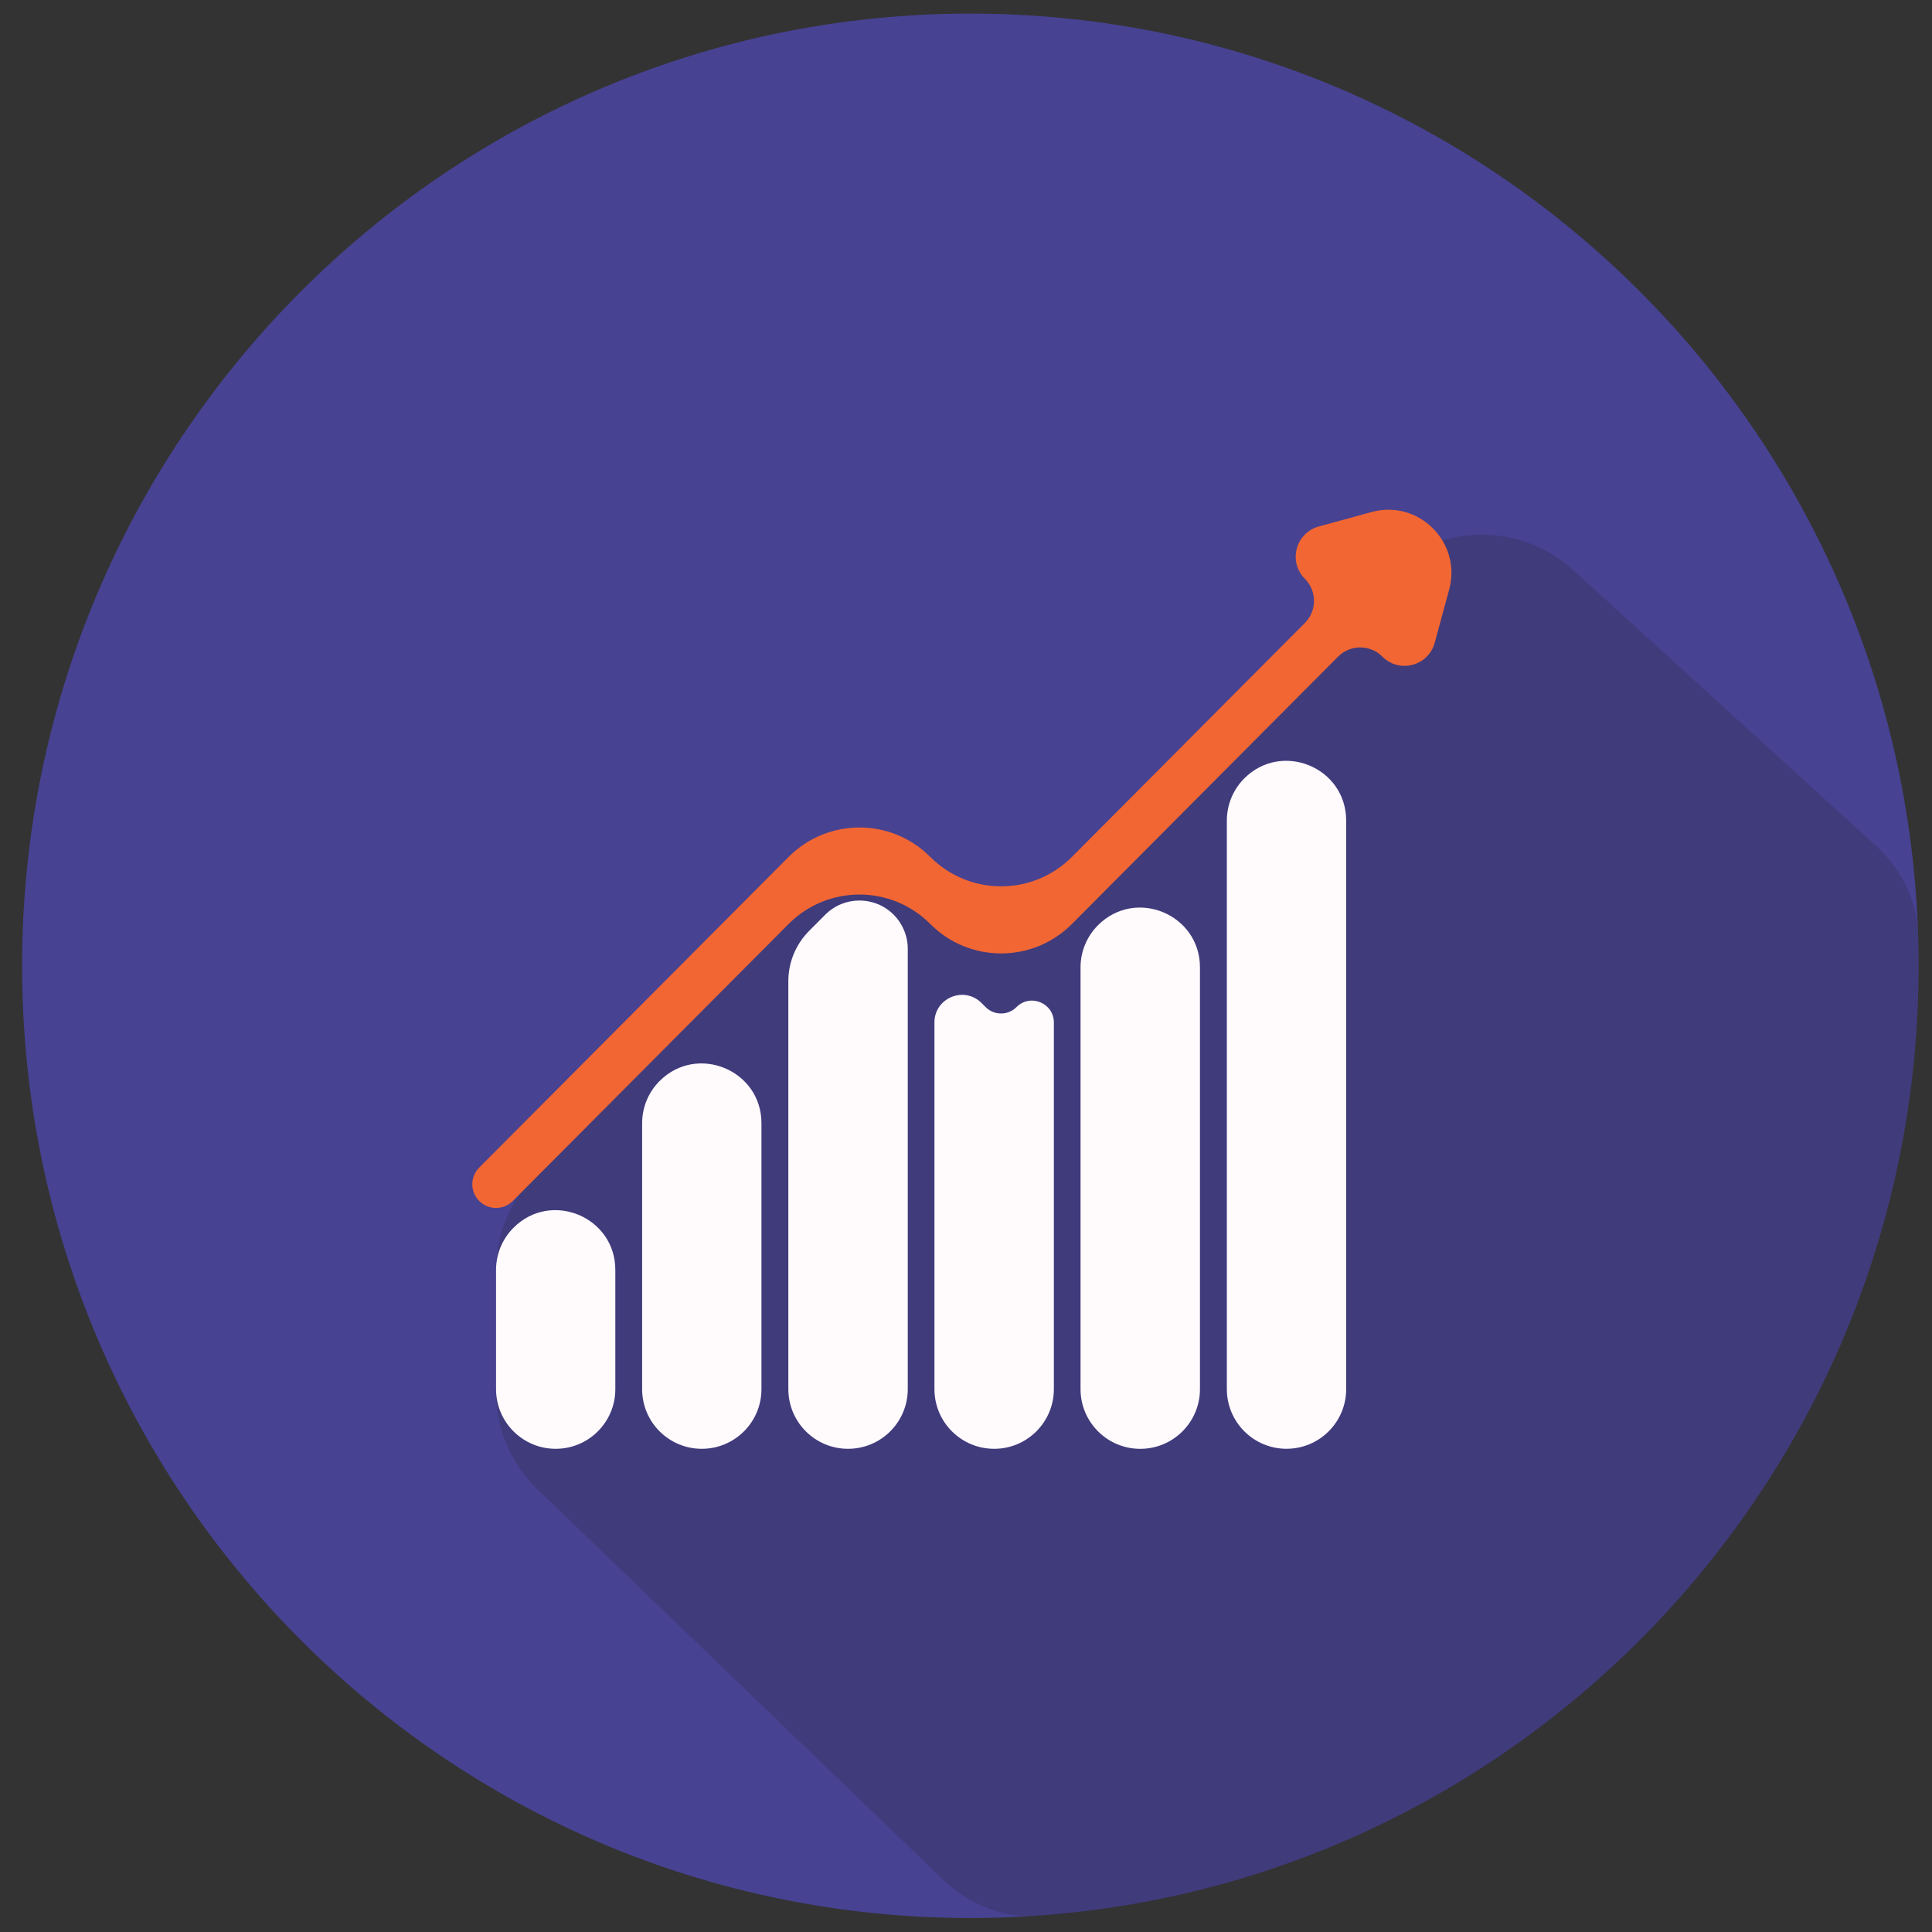
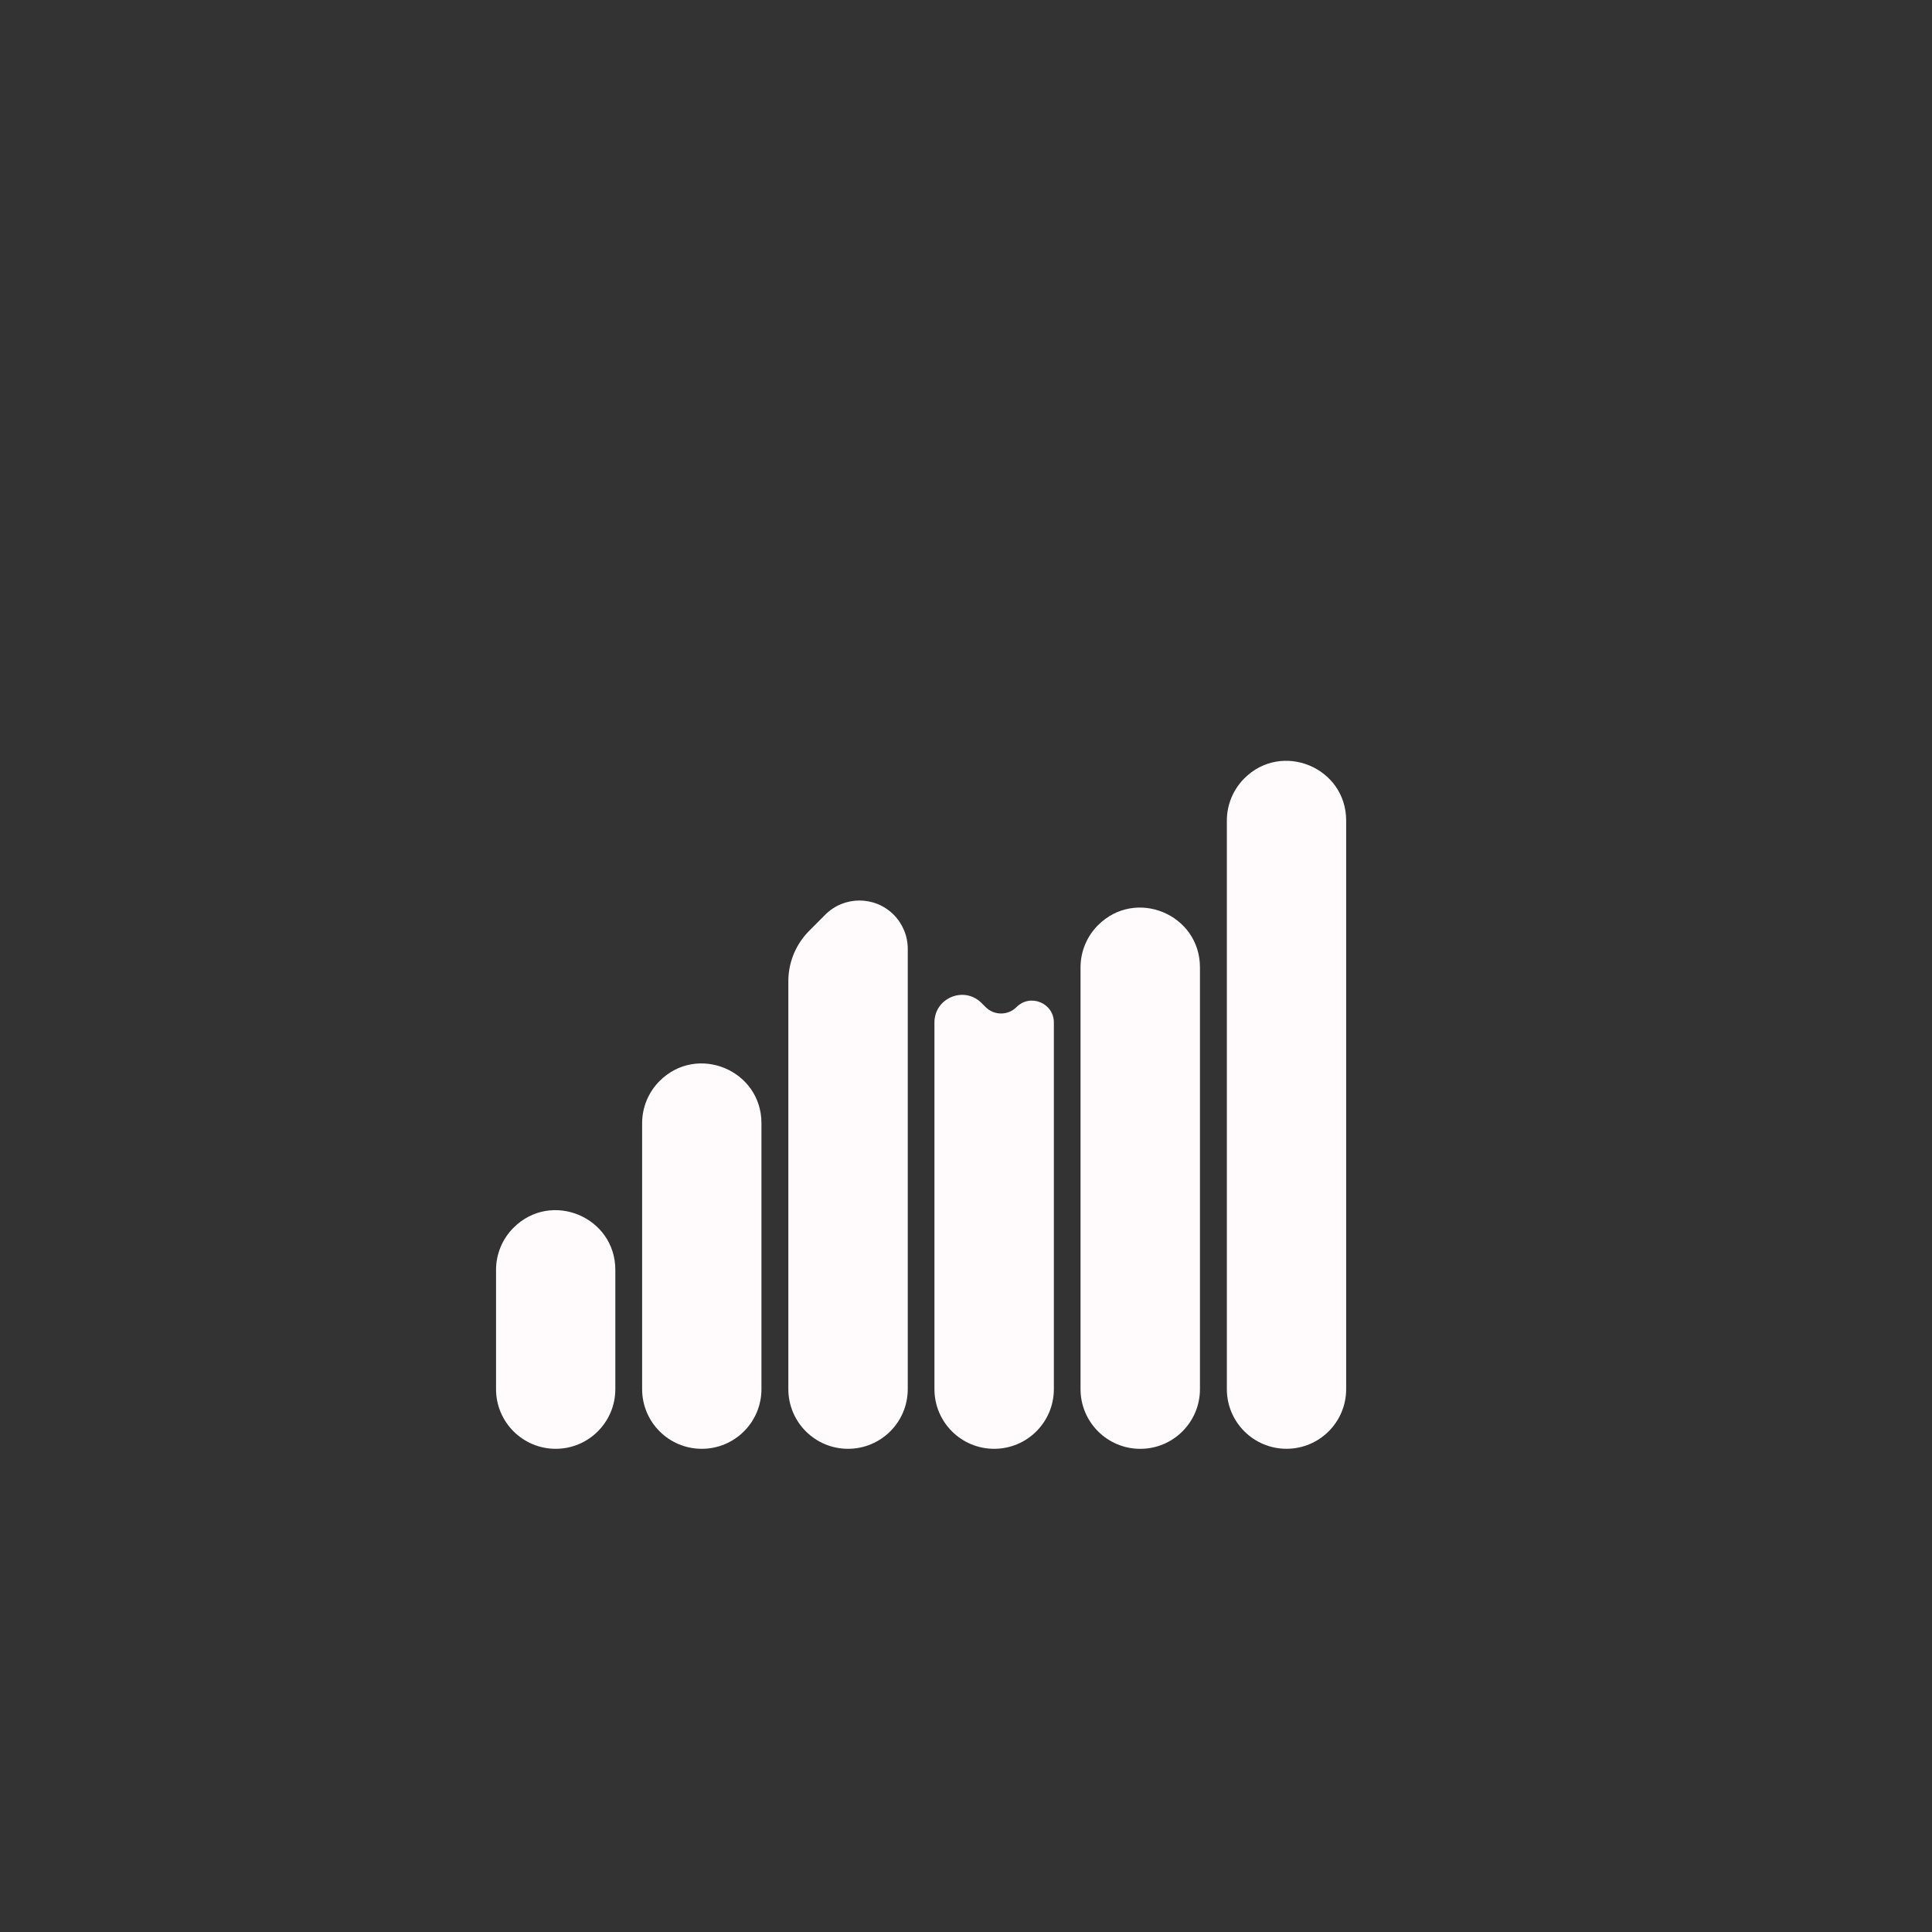
<svg xmlns="http://www.w3.org/2000/svg" width="71" height="71" viewBox="0 0 71 71" fill="none">
  <rect x="0" y="0" width="71" height="71" fill="#333333" stroke="none" />
-   <path d="M35.66 70.486C54.906 70.486 70.507 54.819 70.507 35.493C70.507 16.167 54.906 0.5 35.66 0.5C16.414 0.5 0.812 16.167 0.812 35.493C0.812 54.819 16.414 70.486 35.66 70.486Z" fill="#5C53F2" fill-opacity="0.5" />
  <g style="mix-blend-mode:multiply" opacity="0.2">
-     <path d="M70.506 35.495C70.506 35.101 70.5 34.709 70.487 34.319C70.445 33.071 69.854 31.915 68.93 31.073L57.817 20.953C55.855 19.166 52.839 19.223 50.946 21.083L39.517 32.313C38.123 33.683 35.88 33.652 34.524 32.245C33.107 30.774 30.739 30.817 29.377 32.338L19.505 43.353C18.683 44.27 18.229 45.458 18.229 46.69V51.139C18.229 52.498 18.782 53.799 19.762 54.742L34.66 69.077C35.609 69.99 36.881 70.508 38.194 70.412C46.6 69.798 54.527 66.14 60.477 60.079C66.908 53.528 70.512 44.696 70.506 35.495Z" fill="#231F20" />
-   </g>
-   <path d="M47.953 21.27C48.4 21.719 48.4 22.445 47.953 22.894L39.392 31.491C37.956 32.932 35.623 32.932 34.187 31.491C32.752 30.05 30.419 30.049 28.983 31.49L17.611 42.907C17.272 43.247 17.273 43.797 17.612 44.136C17.953 44.477 18.505 44.477 18.845 44.135L28.982 33.955C30.418 32.514 32.752 32.514 34.187 33.956C35.622 35.399 37.957 35.399 39.392 33.957L49.174 24.131C49.623 23.68 50.353 23.68 50.802 24.131C51.426 24.758 52.494 24.474 52.725 23.622L53.257 21.664C53.727 19.931 52.136 18.343 50.403 18.817L48.465 19.348C47.614 19.58 47.33 20.645 47.953 21.27Z" fill="#F16633" />
+     </g>
  <path d="M18.229 51.05C18.229 52.261 19.21 53.243 20.421 53.243C21.632 53.243 22.613 52.261 22.613 51.05V46.669C22.613 44.713 20.246 43.736 18.867 45.123C18.458 45.534 18.229 46.09 18.229 46.669V51.05Z" fill="#FFFAFC" />
  <path d="M23.598 51.051C23.598 52.262 24.579 53.243 25.79 53.243C27.001 53.243 27.983 52.262 27.983 51.051V41.277C27.983 39.321 25.615 38.344 24.236 39.731C23.827 40.142 23.598 40.697 23.598 41.277V51.051Z" fill="#FFFAFC" />
  <path d="M29.731 34.214C29.244 34.704 28.971 35.367 28.971 36.058V51.048C28.971 52.261 29.953 53.243 31.165 53.243C32.377 53.243 33.36 52.261 33.36 51.048V34.869C33.36 34.399 33.173 33.947 32.841 33.614C32.146 32.919 31.018 32.92 30.325 33.617L29.731 34.214Z" fill="#FFFAFC" />
  <path d="M36.071 36.86C35.433 36.22 34.34 36.672 34.34 37.576V51.049C34.34 52.261 35.322 53.243 36.535 53.243C37.747 53.243 38.729 52.261 38.729 51.049V37.577C38.729 36.861 37.863 36.502 37.357 37.009C37.043 37.324 36.534 37.324 36.22 37.009L36.071 36.86Z" fill="#FFFAFC" />
  <path d="M39.709 51.049C39.709 52.261 40.692 53.244 41.904 53.244C43.116 53.244 44.098 52.261 44.098 51.049V35.552C44.098 33.594 41.73 32.616 40.349 34.003C39.939 34.414 39.709 34.971 39.709 35.552V51.049Z" fill="#FFFAFC" />
  <path d="M45.086 51.05C45.086 52.261 46.068 53.242 47.278 53.242C48.489 53.242 49.471 52.261 49.471 51.05V30.156C49.471 28.2 47.104 27.223 45.724 28.609C45.315 29.02 45.086 29.576 45.086 30.156V51.05Z" fill="#FFFAFC" />
</svg>